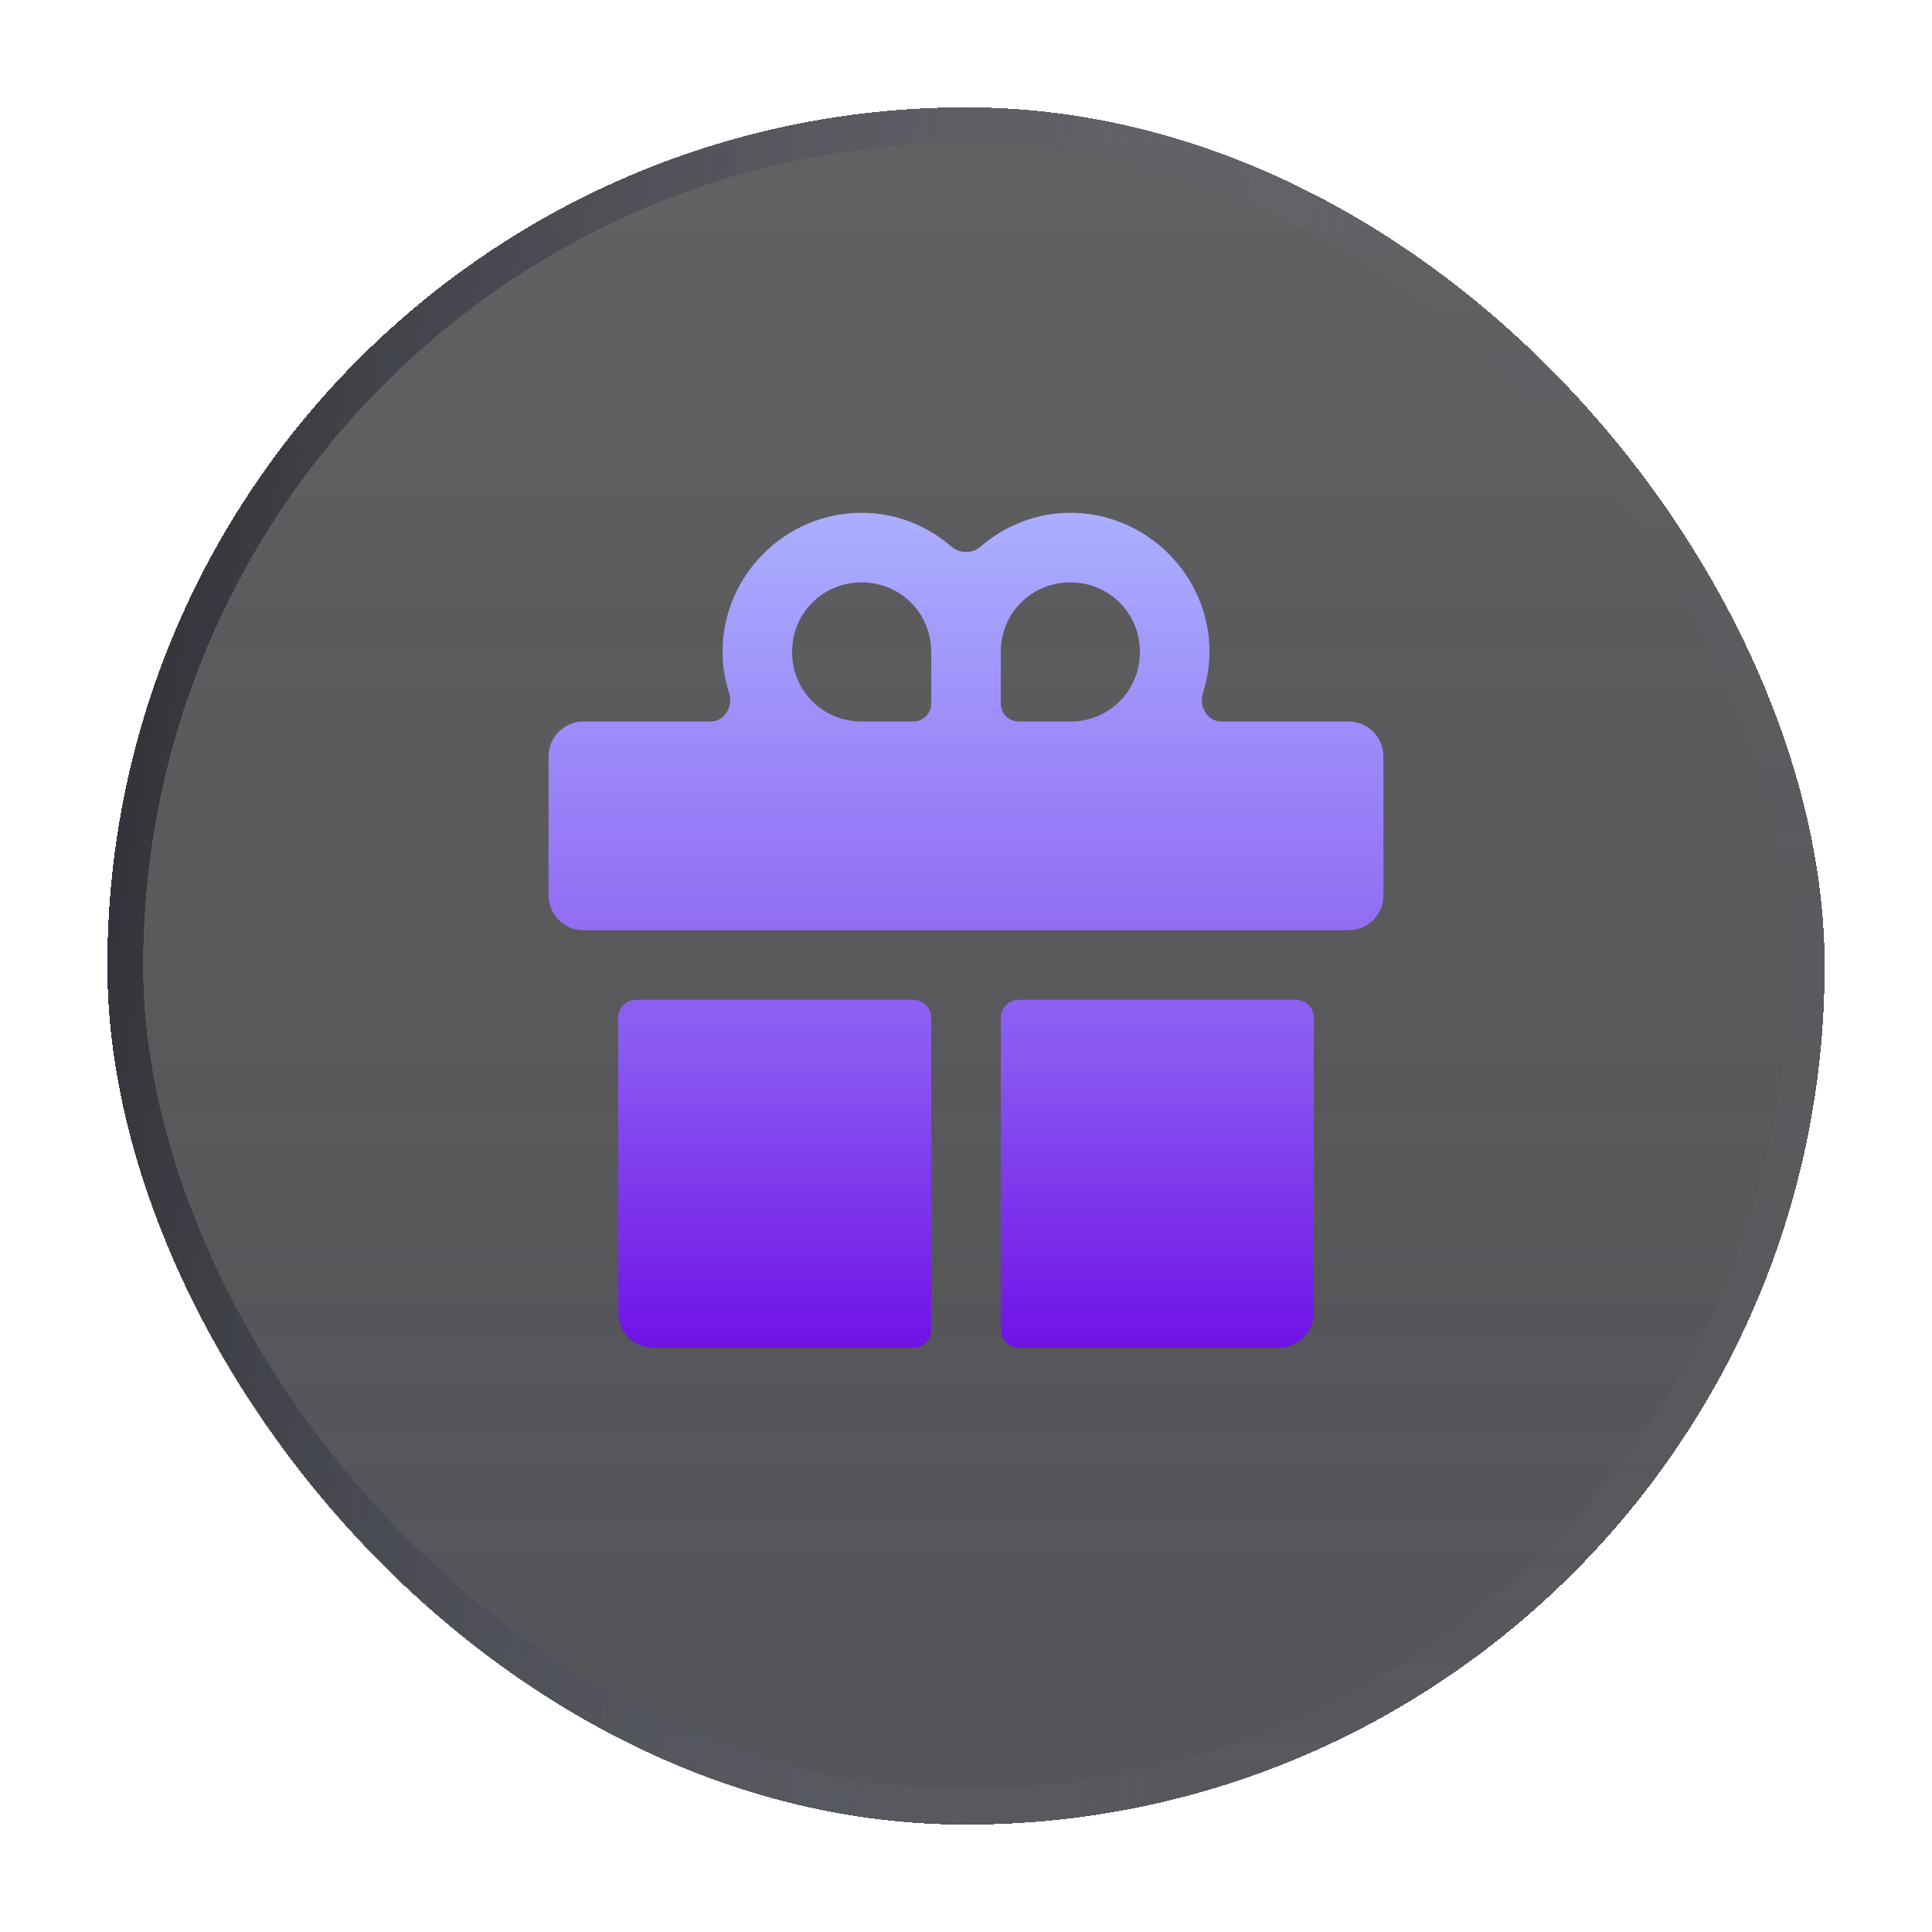
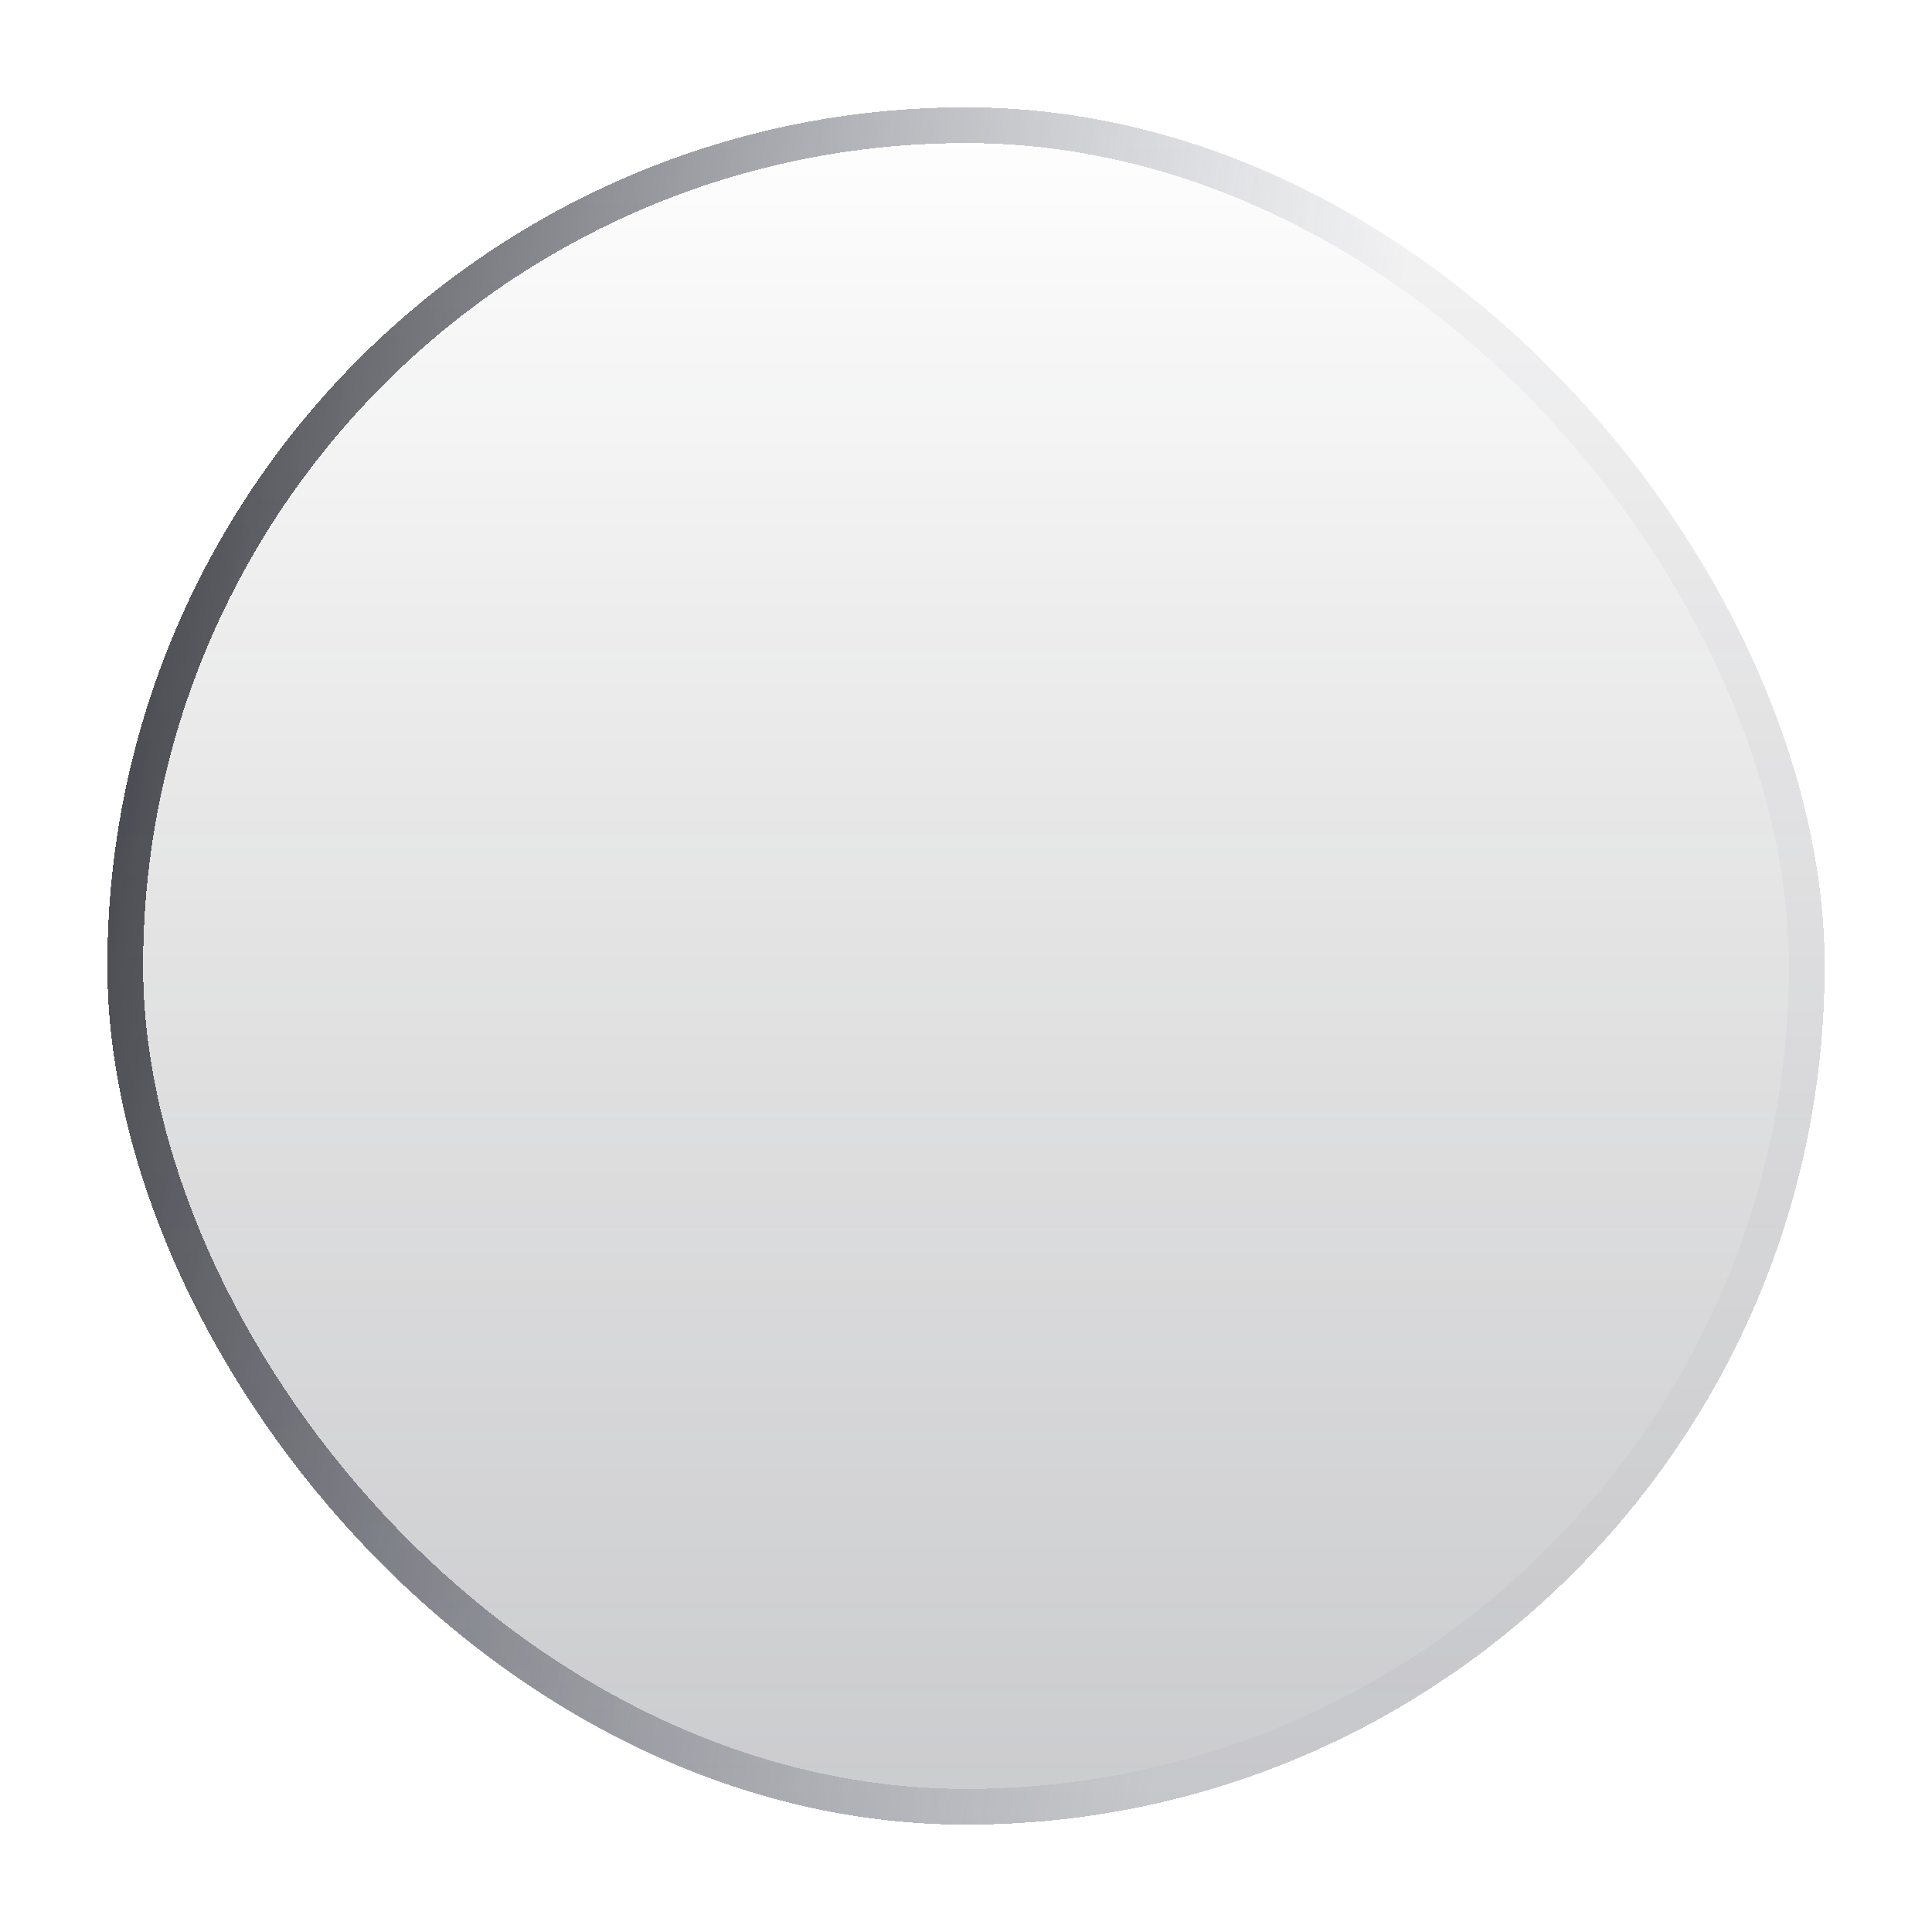
<svg xmlns="http://www.w3.org/2000/svg" width="54" height="54" viewBox="0 0 54 54" fill="none">
  <g filter="url(#filter0_d_3056_961)">
-     <rect x="3" y="3" width="48" height="48" rx="24" fill="#0F0F12" fill-opacity="0.65" shape-rendering="crispEdges" />
    <rect x="3" y="3" width="48" height="48" rx="24" fill="url(#paint0_linear_3056_961)" fill-opacity="0.25" shape-rendering="crispEdges" />
    <rect x="3.5" y="3.5" width="47" height="47" rx="23.5" stroke="url(#paint1_linear_3056_961)" shape-rendering="crispEdges" />
    <g filter="url(#filter1_iii_3056_961)">
-       <path d="M24.083 15.333C21.947 15.333 20.195 17.086 20.195 19.222C20.195 19.624 20.261 20.01 20.38 20.373C20.5 20.74 20.253 21.167 19.867 21.167H16.306C15.769 21.167 15.333 21.602 15.333 22.139V26.028C15.333 26.565 15.769 27 16.306 27H17.278H24.619H26.708H29.235H30.26H36.722H37.694C38.231 27 38.667 26.565 38.667 26.028V22.139C38.667 21.602 38.231 21.167 37.694 21.167H34.133C33.747 21.167 33.5 20.74 33.62 20.373C33.739 20.01 33.806 19.624 33.806 19.222C33.806 17.086 32.053 15.333 29.917 15.333C28.957 15.333 28.084 15.694 27.406 16.279C27.177 16.478 26.824 16.478 26.594 16.279C25.916 15.694 25.043 15.333 24.083 15.333ZM24.083 17.278C25.169 17.278 26.028 18.137 26.028 19.222V20.667C26.028 20.943 25.804 21.167 25.528 21.167H24.083C22.998 21.167 22.139 20.308 22.139 19.222C22.139 18.137 22.998 17.278 24.083 17.278ZM29.917 17.278C31.002 17.278 31.861 18.137 31.861 19.222C31.861 20.308 31.002 21.167 29.917 21.167H28.472C28.196 21.167 27.972 20.943 27.972 20.667V19.222C27.972 18.137 28.831 17.278 29.917 17.278ZM17.778 28.944C17.502 28.944 17.278 29.168 17.278 29.444V37.694C17.278 38.231 17.713 38.666 18.25 38.667H25.528C25.804 38.667 26.028 38.443 26.028 38.167V37.48V29.444C26.028 29.168 25.804 28.944 25.528 28.944H24.841H17.778ZM28.472 28.944C28.196 28.944 27.972 29.168 27.972 29.444V37.258V38.167C27.972 38.443 28.196 38.667 28.472 38.667H35.75C36.287 38.666 36.722 38.231 36.722 37.694V29.444C36.722 29.168 36.498 28.944 36.222 28.944H30.314H29.235H28.472Z" fill="url(#paint2_linear_3056_961)" />
-     </g>
+       </g>
  </g>
  <defs>
    <filter id="filter0_d_3056_961" x="0" y="0" width="54" height="54" filterUnits="userSpaceOnUse" color-interpolation-filters="sRGB">
      <feFlood flood-opacity="0" result="BackgroundImageFix" />
      <feColorMatrix in="SourceAlpha" type="matrix" values="0 0 0 0 0 0 0 0 0 0 0 0 0 0 0 0 0 0 127 0" result="hardAlpha" />
      <feMorphology radius="3" operator="dilate" in="SourceAlpha" result="effect1_dropShadow_3056_961" />
      <feOffset />
      <feComposite in2="hardAlpha" operator="out" />
      <feColorMatrix type="matrix" values="0 0 0 0 0.078 0 0 0 0 0.078 0 0 0 0 0.09 0 0 0 1 0" />
      <feBlend mode="normal" in2="BackgroundImageFix" result="effect1_dropShadow_3056_961" />
      <feBlend mode="normal" in="BackgroundImageFix" in2="effect1_dropShadow_3056_961" result="BackgroundImageFix" />
      <feBlend mode="normal" in="SourceGraphic" in2="BackgroundImageFix" result="shape" />
    </filter>
    <filter id="filter1_iii_3056_961" x="13" y="12.2" width="28" height="29.3" filterUnits="userSpaceOnUse" color-interpolation-filters="sRGB">
      <feFlood flood-opacity="0" result="BackgroundImageFix" />
      <feBlend mode="normal" in="SourceGraphic" in2="BackgroundImageFix" result="shape" />
      <feColorMatrix in="SourceAlpha" type="matrix" values="0 0 0 0 0 0 0 0 0 0 0 0 0 0 0 0 0 0 127 0" result="hardAlpha" />
      <feOffset dy="-1" />
      <feGaussianBlur stdDeviation="0.4" />
      <feComposite in2="hardAlpha" operator="arithmetic" k2="-1" k3="1" />
      <feColorMatrix type="matrix" values="0 0 0 0 0.199 0 0 0 0 0.082 0 0 0 0 0.462 0 0 0 1 0" />
      <feBlend mode="normal" in2="shape" result="effect1_innerShadow_3056_961" />
      <feColorMatrix in="SourceAlpha" type="matrix" values="0 0 0 0 0 0 0 0 0 0 0 0 0 0 0 0 0 0 127 0" result="hardAlpha" />
      <feOffset dy="-0.5" />
      <feGaussianBlur stdDeviation="0.3" />
      <feComposite in2="hardAlpha" operator="arithmetic" k2="-1" k3="1" />
      <feColorMatrix type="matrix" values="0 0 0 0 0.49 0 0 0 0 0.072 0 0 0 0 1 0 0 0 1 0" />
      <feBlend mode="normal" in2="effect1_innerShadow_3056_961" result="effect2_innerShadow_3056_961" />
      <feColorMatrix in="SourceAlpha" type="matrix" values="0 0 0 0 0 0 0 0 0 0 0 0 0 0 0 0 0 0 127 0" result="hardAlpha" />
      <feOffset dy="0.5" />
      <feGaussianBlur stdDeviation="0.3" />
      <feComposite in2="hardAlpha" operator="arithmetic" k2="-1" k3="1" />
      <feColorMatrix type="matrix" values="0 0 0 0 0.775 0 0 0 0 0.736 0 0 0 0 1 0 0 0 0.6 0" />
      <feBlend mode="normal" in2="effect2_innerShadow_3056_961" result="effect3_innerShadow_3056_961" />
    </filter>
    <linearGradient id="paint0_linear_3056_961" x1="27" y1="3" x2="27" y2="51" gradientUnits="userSpaceOnUse">
      <stop stop-color="#050506" stop-opacity="0" />
      <stop offset="1" stop-color="#2E313C" />
    </linearGradient>
    <linearGradient id="paint1_linear_3056_961" x1="-2.352" y1="9.414" x2="37.821" y2="16.109" gradientUnits="userSpaceOnUse">
      <stop stop-color="#1A1B1F" />
      <stop offset="1" stop-color="#707485" stop-opacity="0.06" />
    </linearGradient>
    <linearGradient id="paint2_linear_3056_961" x1="27" y1="15.333" x2="27" y2="38.667" gradientUnits="userSpaceOnUse">
      <stop stop-color="#AAAFFF" />
      <stop offset="0.644" stop-color="#8A59F1" />
      <stop offset="1" stop-color="#7012E6" />
    </linearGradient>
  </defs>
</svg>